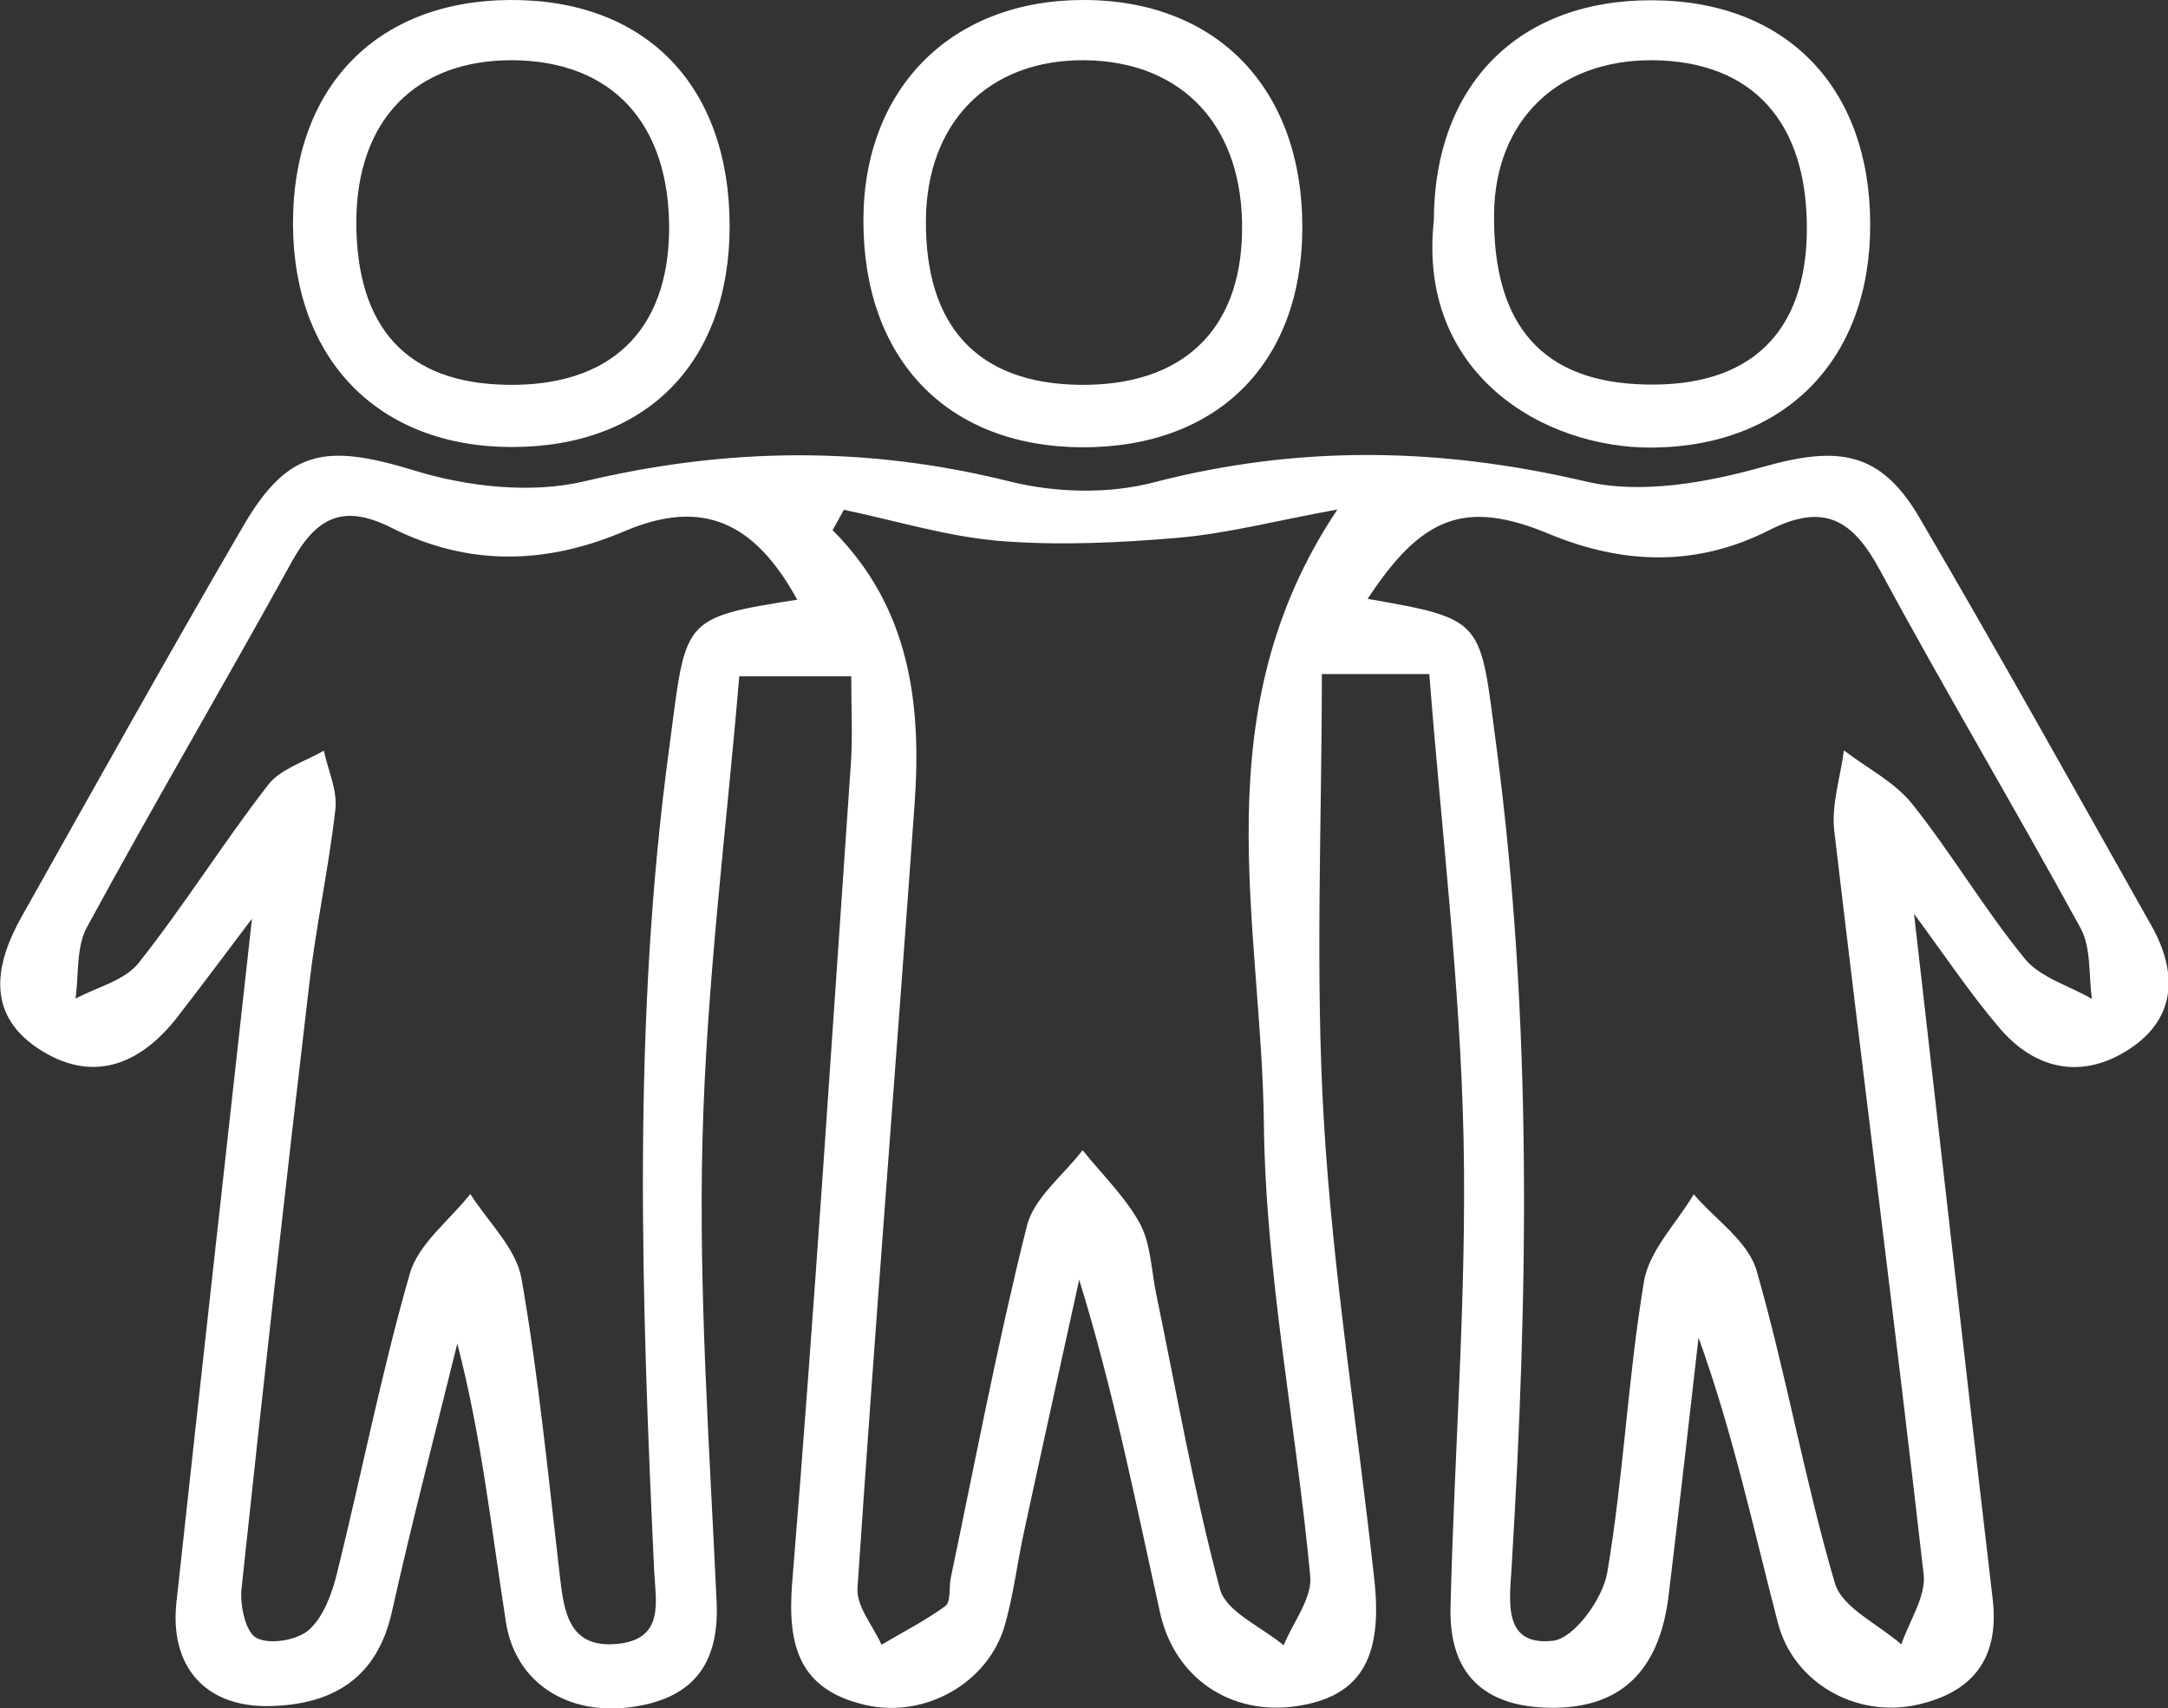
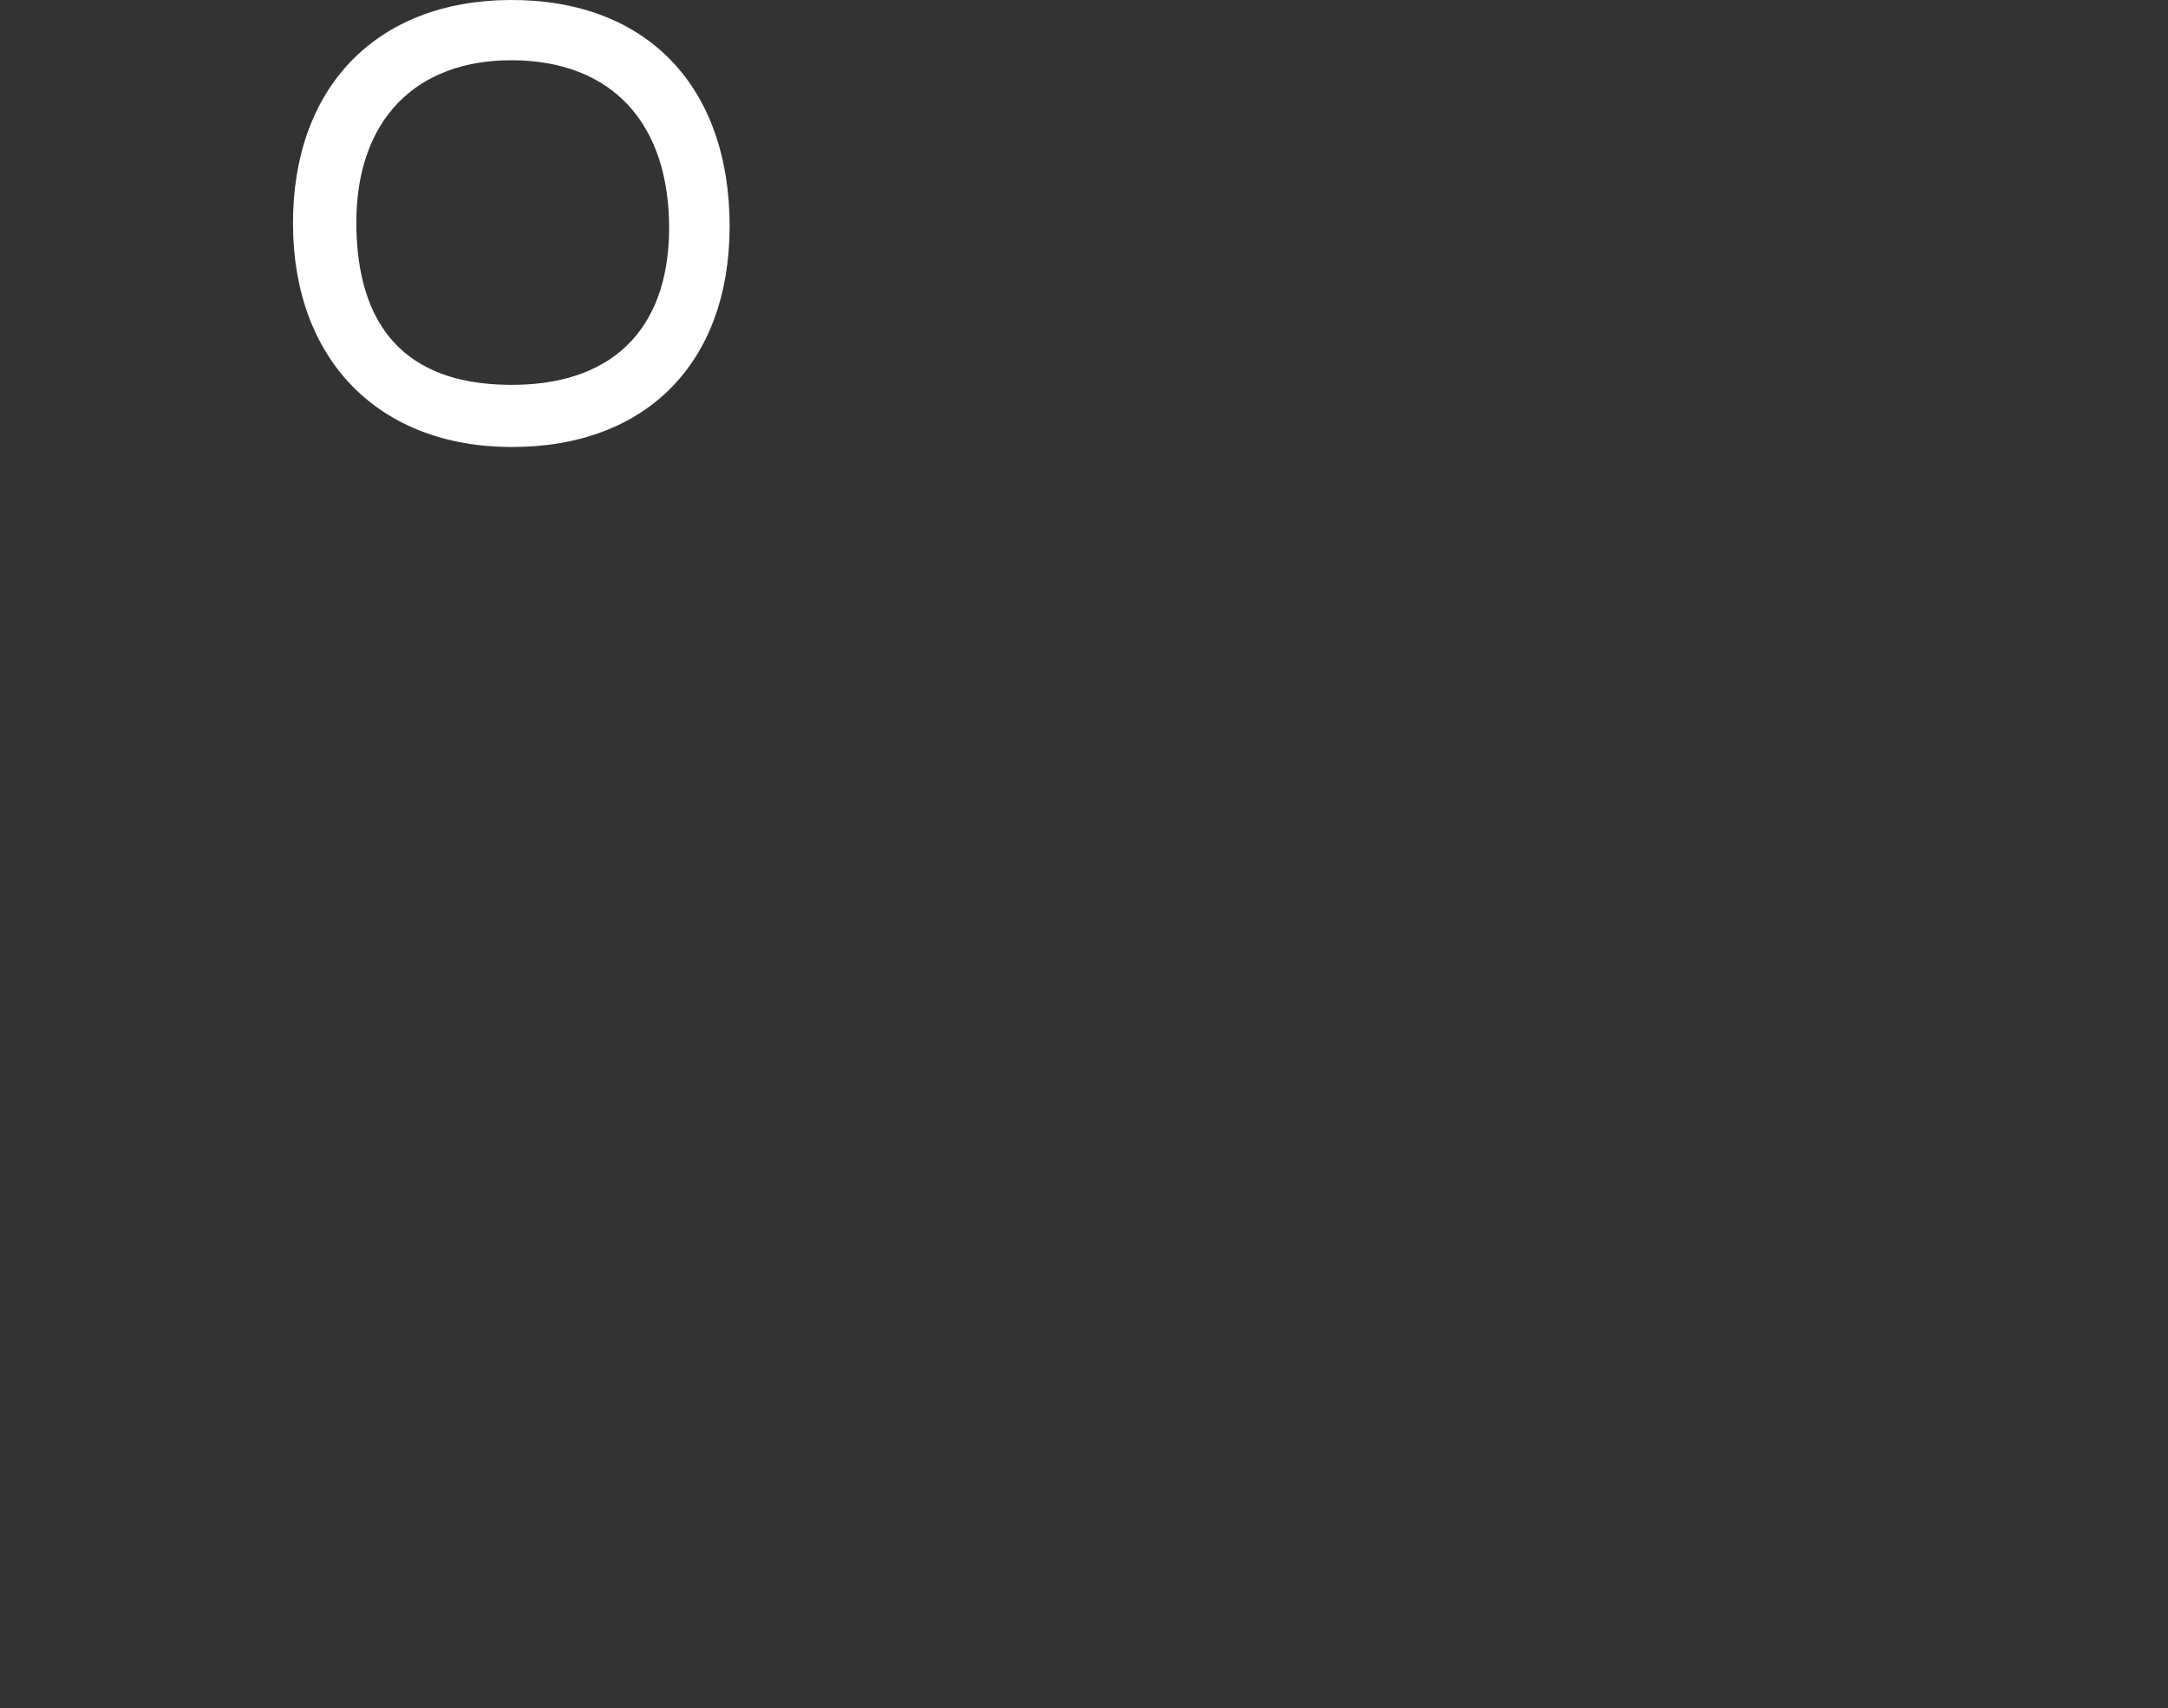
<svg xmlns="http://www.w3.org/2000/svg" version="1.1" id="Layer_1" x="0px" y="0px" viewBox="0 0 766.6 604.2" style="enable-background:new 0 0 766.6 604.2;" xml:space="preserve">
  <rect x="0" y="0" width="766.6" height="604.2" fill="#333333" stroke="none" />
  <style type="text/css">
	.st0{fill:#FFFFFF;}
</style>
  <title>Members</title>
  <g id="Layer_2_1_">
    <g id="Layer_1-2">
-       <path class="st0" d="M676.8,323.2c9.6,84,18.5,163.1,27.8,242.3c2.5,21.1-7.1,33.2-27,37.5c-21.3,4.6-43.4-7.8-48.9-28.9    c-8.7-33.4-15.9-67.2-28.1-101c-3.5,30.4-6.9,60.9-10.6,91.3c-3.3,27-17.3,40-42.1,39.6c-23.2-0.4-35.5-12-35-35.3    c1.3-55.5,5.8-111.1,4.6-166.5c-1.2-54.3-7.8-108.5-12.1-163.8h-38c0,52.9-2.4,105.5,0.7,157.8c3.2,54.4,12,108.6,17.9,162.9    c3,27.9-5.4,41-27.4,44.3c-23,3.5-43.2-9.6-48.4-33c-8.6-38.8-16.3-77.9-28.6-117.8c-6.5,29.7-13.1,59.4-19.5,89.1    c-2.4,11-3.7,22.3-6.8,33.1c-5.8,20.3-28.1,33.1-49.3,28.2c-23.1-5.3-27.7-20.5-25.9-43.1c7.9-96.7,14.1-193.5,20.8-290.4    c0.6-9.4,0.1-18.8,0.1-30.3h-39.6c-4.5,53.8-11.6,108.6-13,163.6c-1.4,54.6,2.5,109.3,5,163.9c1,22.6-9.1,34.3-30.5,37.1    c-22.5,2.9-40.7-8.8-44-30.1c-5.1-32.4-8.5-65-17.2-98.5c-7.8,31.7-16.1,63.3-23.2,95.2c-5.4,23.7-21.5,32.6-43.4,33    c-22.7,0.4-35.2-14.2-32.7-36.8c8.6-79.2,17.5-158.4,26.7-241.7c-9.8,13-17.9,23.9-26.3,34.7c-13.5,17.5-30.8,23.8-49.8,10.9    c-17.9-12.2-14.7-29.6-5.4-46.2c25.9-46.1,51.6-92.2,78.2-137.9c16.1-27.8,29.5-29.5,60.7-20c18.9,5.8,41.4,8.3,60.3,3.8    c50.6-12,99.9-12.5,150.3,0.1c16.1,4,34.9,4.5,50.9,0.3c51.3-13.3,101.3-12.4,152.8-0.3c19.5,4.6,42.7,0.4,62.7-5.2    c26.2-7.4,41.3-5.7,55.1,17.8c28,47.8,55,96.3,82.2,144.6c9.2,16.4,8.8,32.6-7.8,43.5s-33.4,7.6-46.3-7.8    C696.6,351.3,688,338.4,676.8,323.2z M483.6,211.8c42,7.3,39.6,7.6,45.5,52c12.8,96.8,11.3,193.5,5.4,290.5    c-0.7,11.9-3.3,28,14.6,26c7.5-0.8,17.6-14.8,19.2-24c5.8-34.1,7.3-68.9,13-103c1.8-11,11.5-20.6,17.6-30.9    c7.6,8.9,19.2,16.6,22.2,26.9c10.5,36.5,17,74.2,27.7,110.6c2.6,8.8,15.4,14.5,23.5,21.7c2.8-8.3,8.8-17,7.9-24.8    c-10-87.7-21.3-175.2-31.6-262.9c-1.1-9.3,2.2-19,3.4-28.5c8.2,6.3,18,11.2,24.2,19c14,17.6,25.5,37.2,39.7,54.6    c5.5,6.8,15.8,9.6,23.8,14.3c-1.2-8.4-0.2-18-4-25c-23.2-42.5-48-84.1-71-126.7c-9.6-17.8-19.7-23.9-39.1-14.1    c-25.2,12.8-51.1,12.4-77.7,1.4C518,176.4,502.7,182.7,483.6,211.8z M281.9,212.1c-15.1-27.5-33.5-35.9-60.9-24.3    c-28.3,12.1-55.8,12.4-82.7-1.2c-17.5-8.8-26.8-3.1-35.3,12.4c-23.8,43.2-48.8,85.7-72.3,129c-3.8,7-2.8,16.8-4,25.2    c7.6-4.1,17.4-6.4,22.3-12.6c16.1-20.3,29.9-42.5,45.8-63c4.4-5.7,13-8.2,19.7-12.1c1.5,6.9,4.8,13.9,4.1,20.6    c-2.3,20.6-6.8,41-9.2,61.6c-8.4,71.4-16.4,142.8-24,214.2c-0.6,5.8,1.4,15.4,5.3,17.4c4.7,2.5,14.5,0.8,18.6-2.9    c5.2-4.7,8.1-12.9,9.9-20.1c8.7-35.2,15.7-71,25.7-105.8c3-10.6,14.1-18.9,21.4-28.2c6.3,9.9,16.2,19.2,18.1,29.9    c6.1,34.9,9.5,70.3,13.6,105.6c1.5,12.8,3.4,25.3,20.4,23.6c16.8-1.7,13.4-15.2,12.9-26c-4.5-97-7.8-193.8,5.3-290.6    C242.7,219,240.2,218.6,281.9,212.1L281.9,212.1z M298.4,180.3l-4,7.2c27.4,27.4,31.5,61.4,29,96.8c-6.6,92.5-14,184.9-20.2,277.4    c-0.4,6.5,5.5,13.3,8.5,20c7.6-4.5,15.5-8.5,22.6-13.7c2-1.5,1.2-6.6,1.9-10c8.7-41.5,16.6-83.3,26.9-124.4    c2.5-10,12.9-17.9,19.7-26.8c6.9,8.6,15.1,16.5,20.3,26c3.9,7.3,4,16.7,5.8,25.2c7.2,34.8,13.3,69.8,22.5,104.1    c2.2,8,14.7,13.3,22.5,19.8c3.3-8.1,10.1-16.6,9.4-24.4c-5-53.4-15.8-106.8-16.4-160.2c-0.8-71-22.1-145.2,26-217.1    c-21.9,4-39,8.5-56.3,10c-21,1.8-42.4,2.8-63.4,1.1C334.6,189.7,316.6,184.1,298.4,180.3L298.4,180.3z" />
      <path class="st0" d="M258,80.1c-0.1,48.3-29.6,78.1-77.2,78c-46.9-0.1-77-30.8-77.2-78.7C103.4,31.1,132.9,0.4,180,0    C228.3-0.4,258,30.2,258,80.1z M126,78.2c-0.1,37.8,17.9,57.4,53.4,57.9c36.4,0.6,56.8-19,57.2-54.6c0.3-37.7-20-59.9-55.2-60.2    C147,21.1,126.2,42.4,126,78.2z" />
-       <path class="st0" d="M460.5,80.8c-0.2,47.7-30,77.4-77.6,77.4c-47.9-0.1-77.8-31.1-77.6-80.6c0.2-46.7,31.4-77.7,78-77.6    C430.6,0.1,460.7,31.6,460.5,80.8z M439.2,81.6c0.5-36.8-20.9-59.9-55.6-60.3c-34-0.3-56,21.9-56.2,56.8    c-0.2,37.5,18.4,57.4,54,58C417.9,136.7,438.8,117,439.2,81.6z" />
-       <path class="st0" d="M507,78c0.1-48,30-78.2,77.4-77.9c47.2,0.2,76.8,30.7,76.9,79.1c0.2,47.8-29.9,78.6-76.8,79.1    C545.8,158.7,501.1,132.2,507,78z M638.9,81.5c0.3-38.4-19.3-60-54.8-60.2c-33.3-0.1-55.4,21.3-55.8,54.2    c-0.5,39.8,17.3,59.8,53.8,60.5C618.8,136.8,638.6,117.8,638.9,81.5z" />
    </g>
  </g>
</svg>